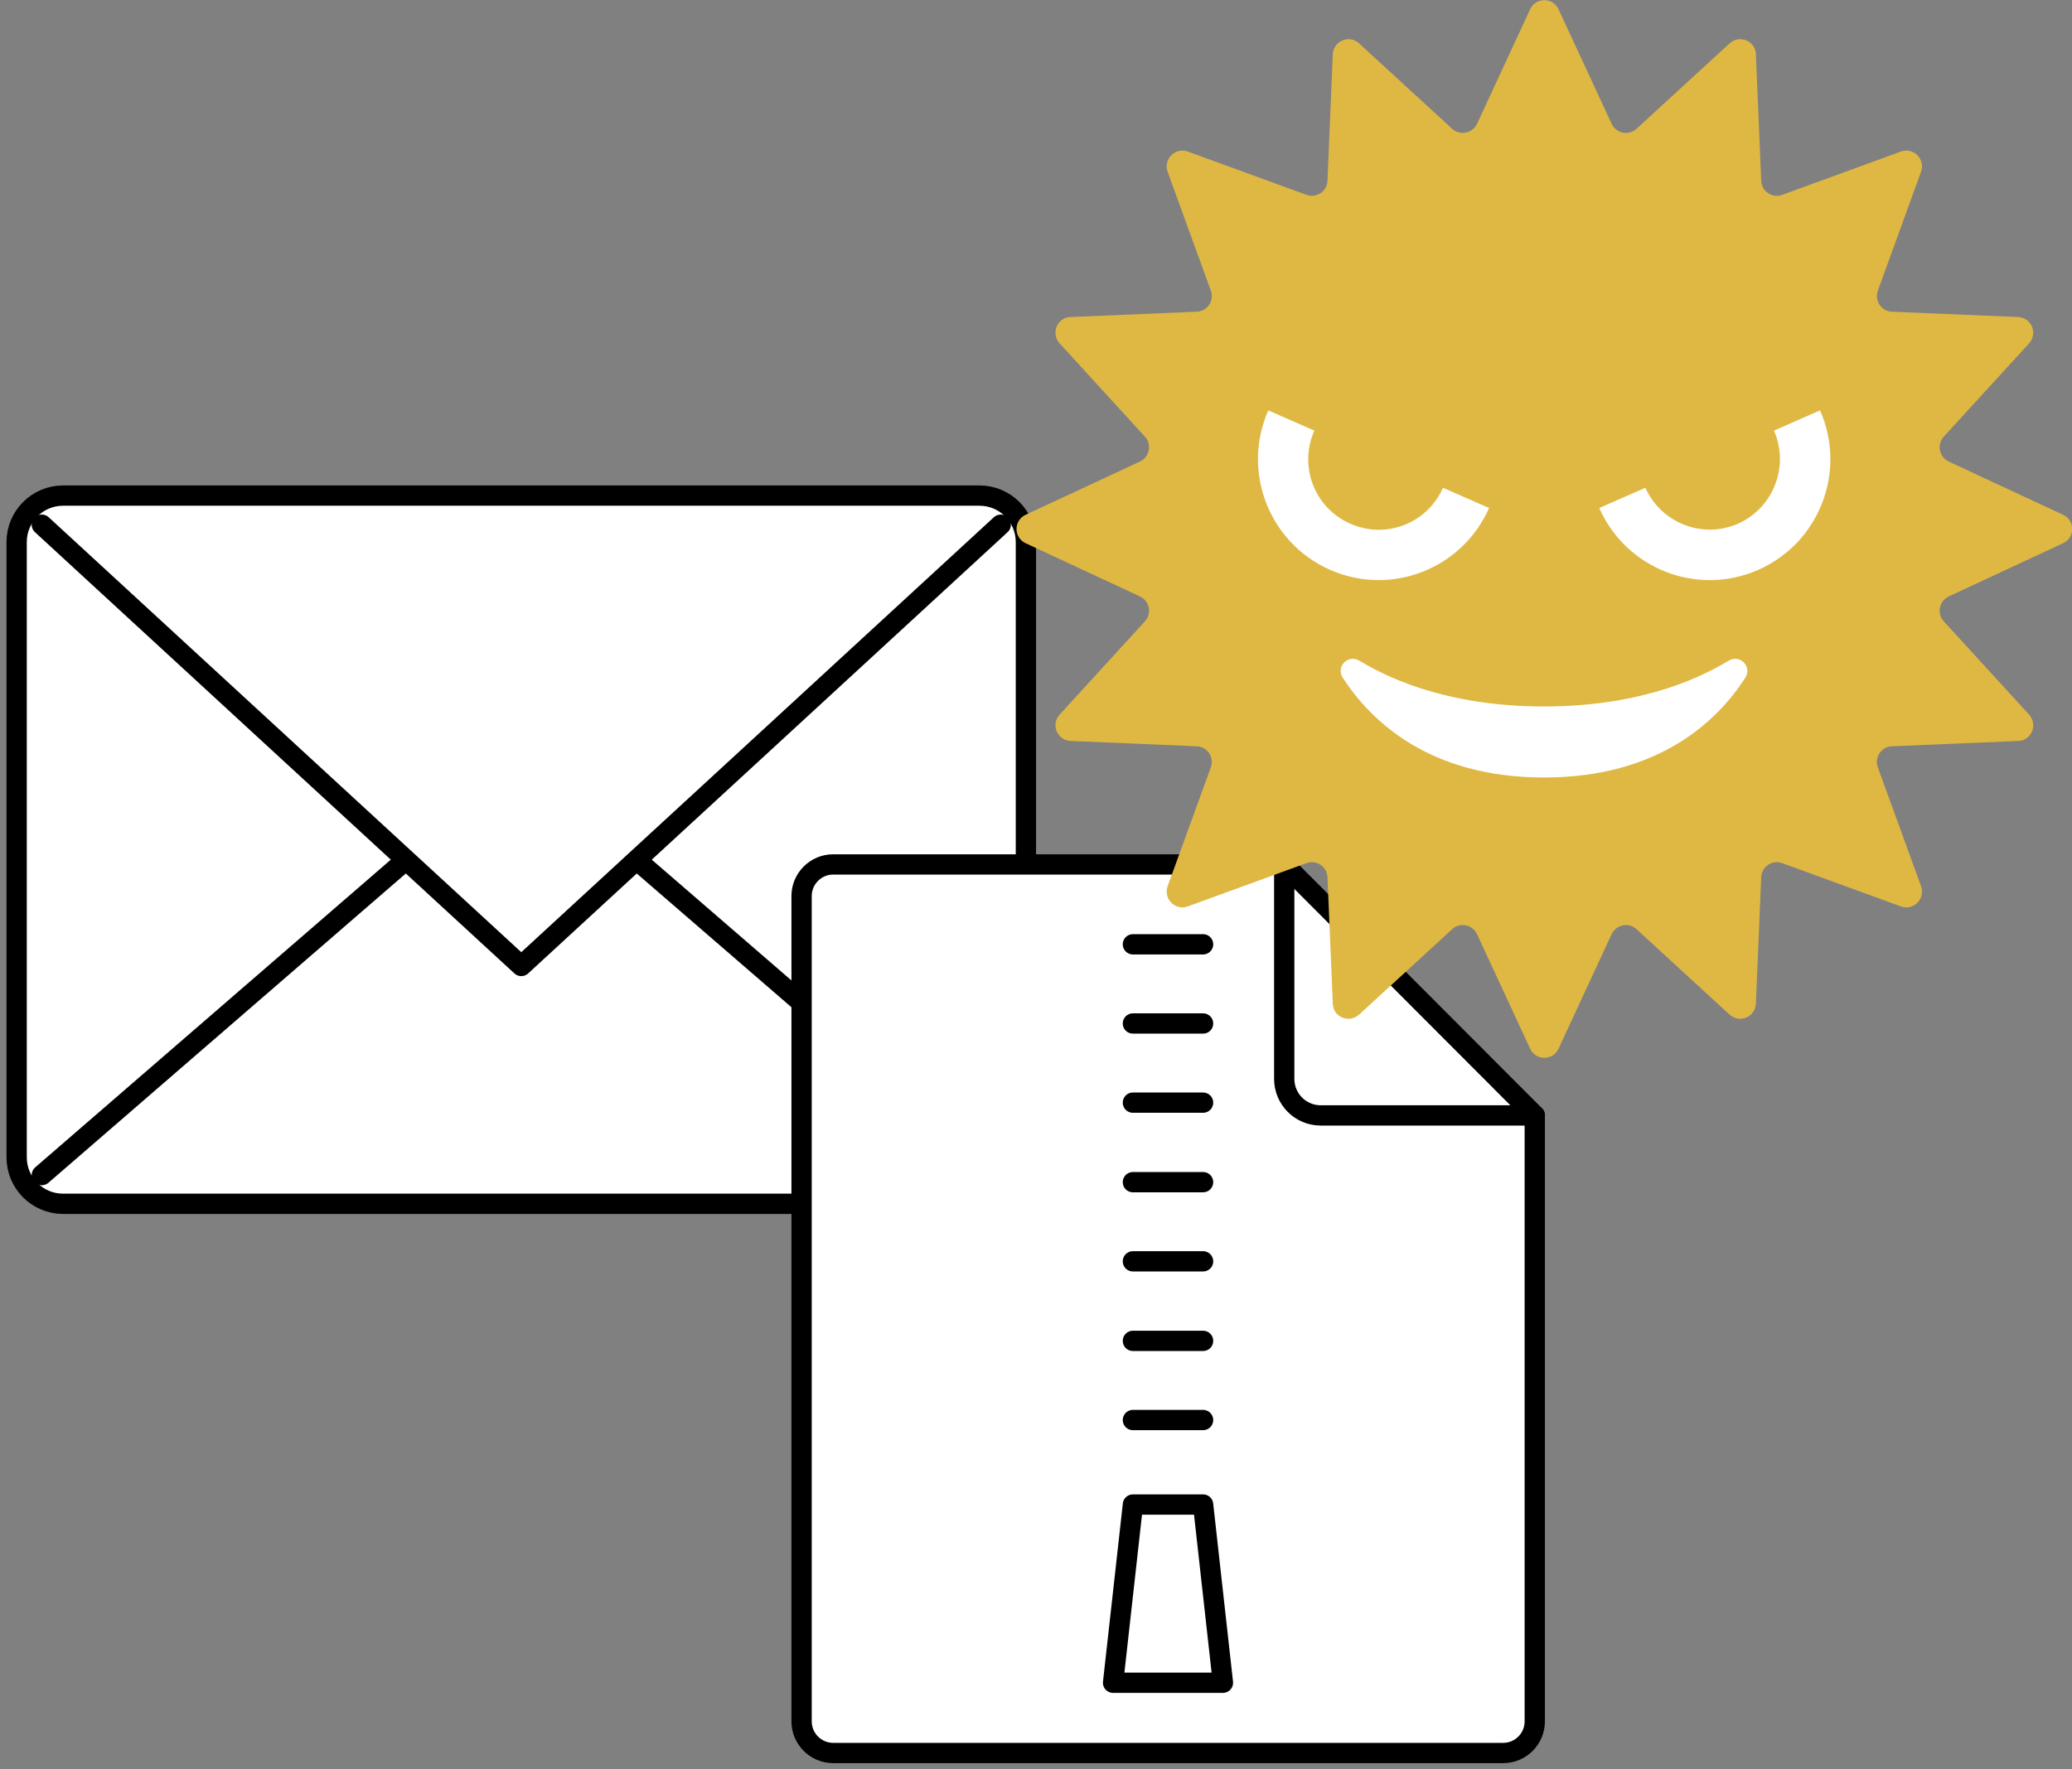
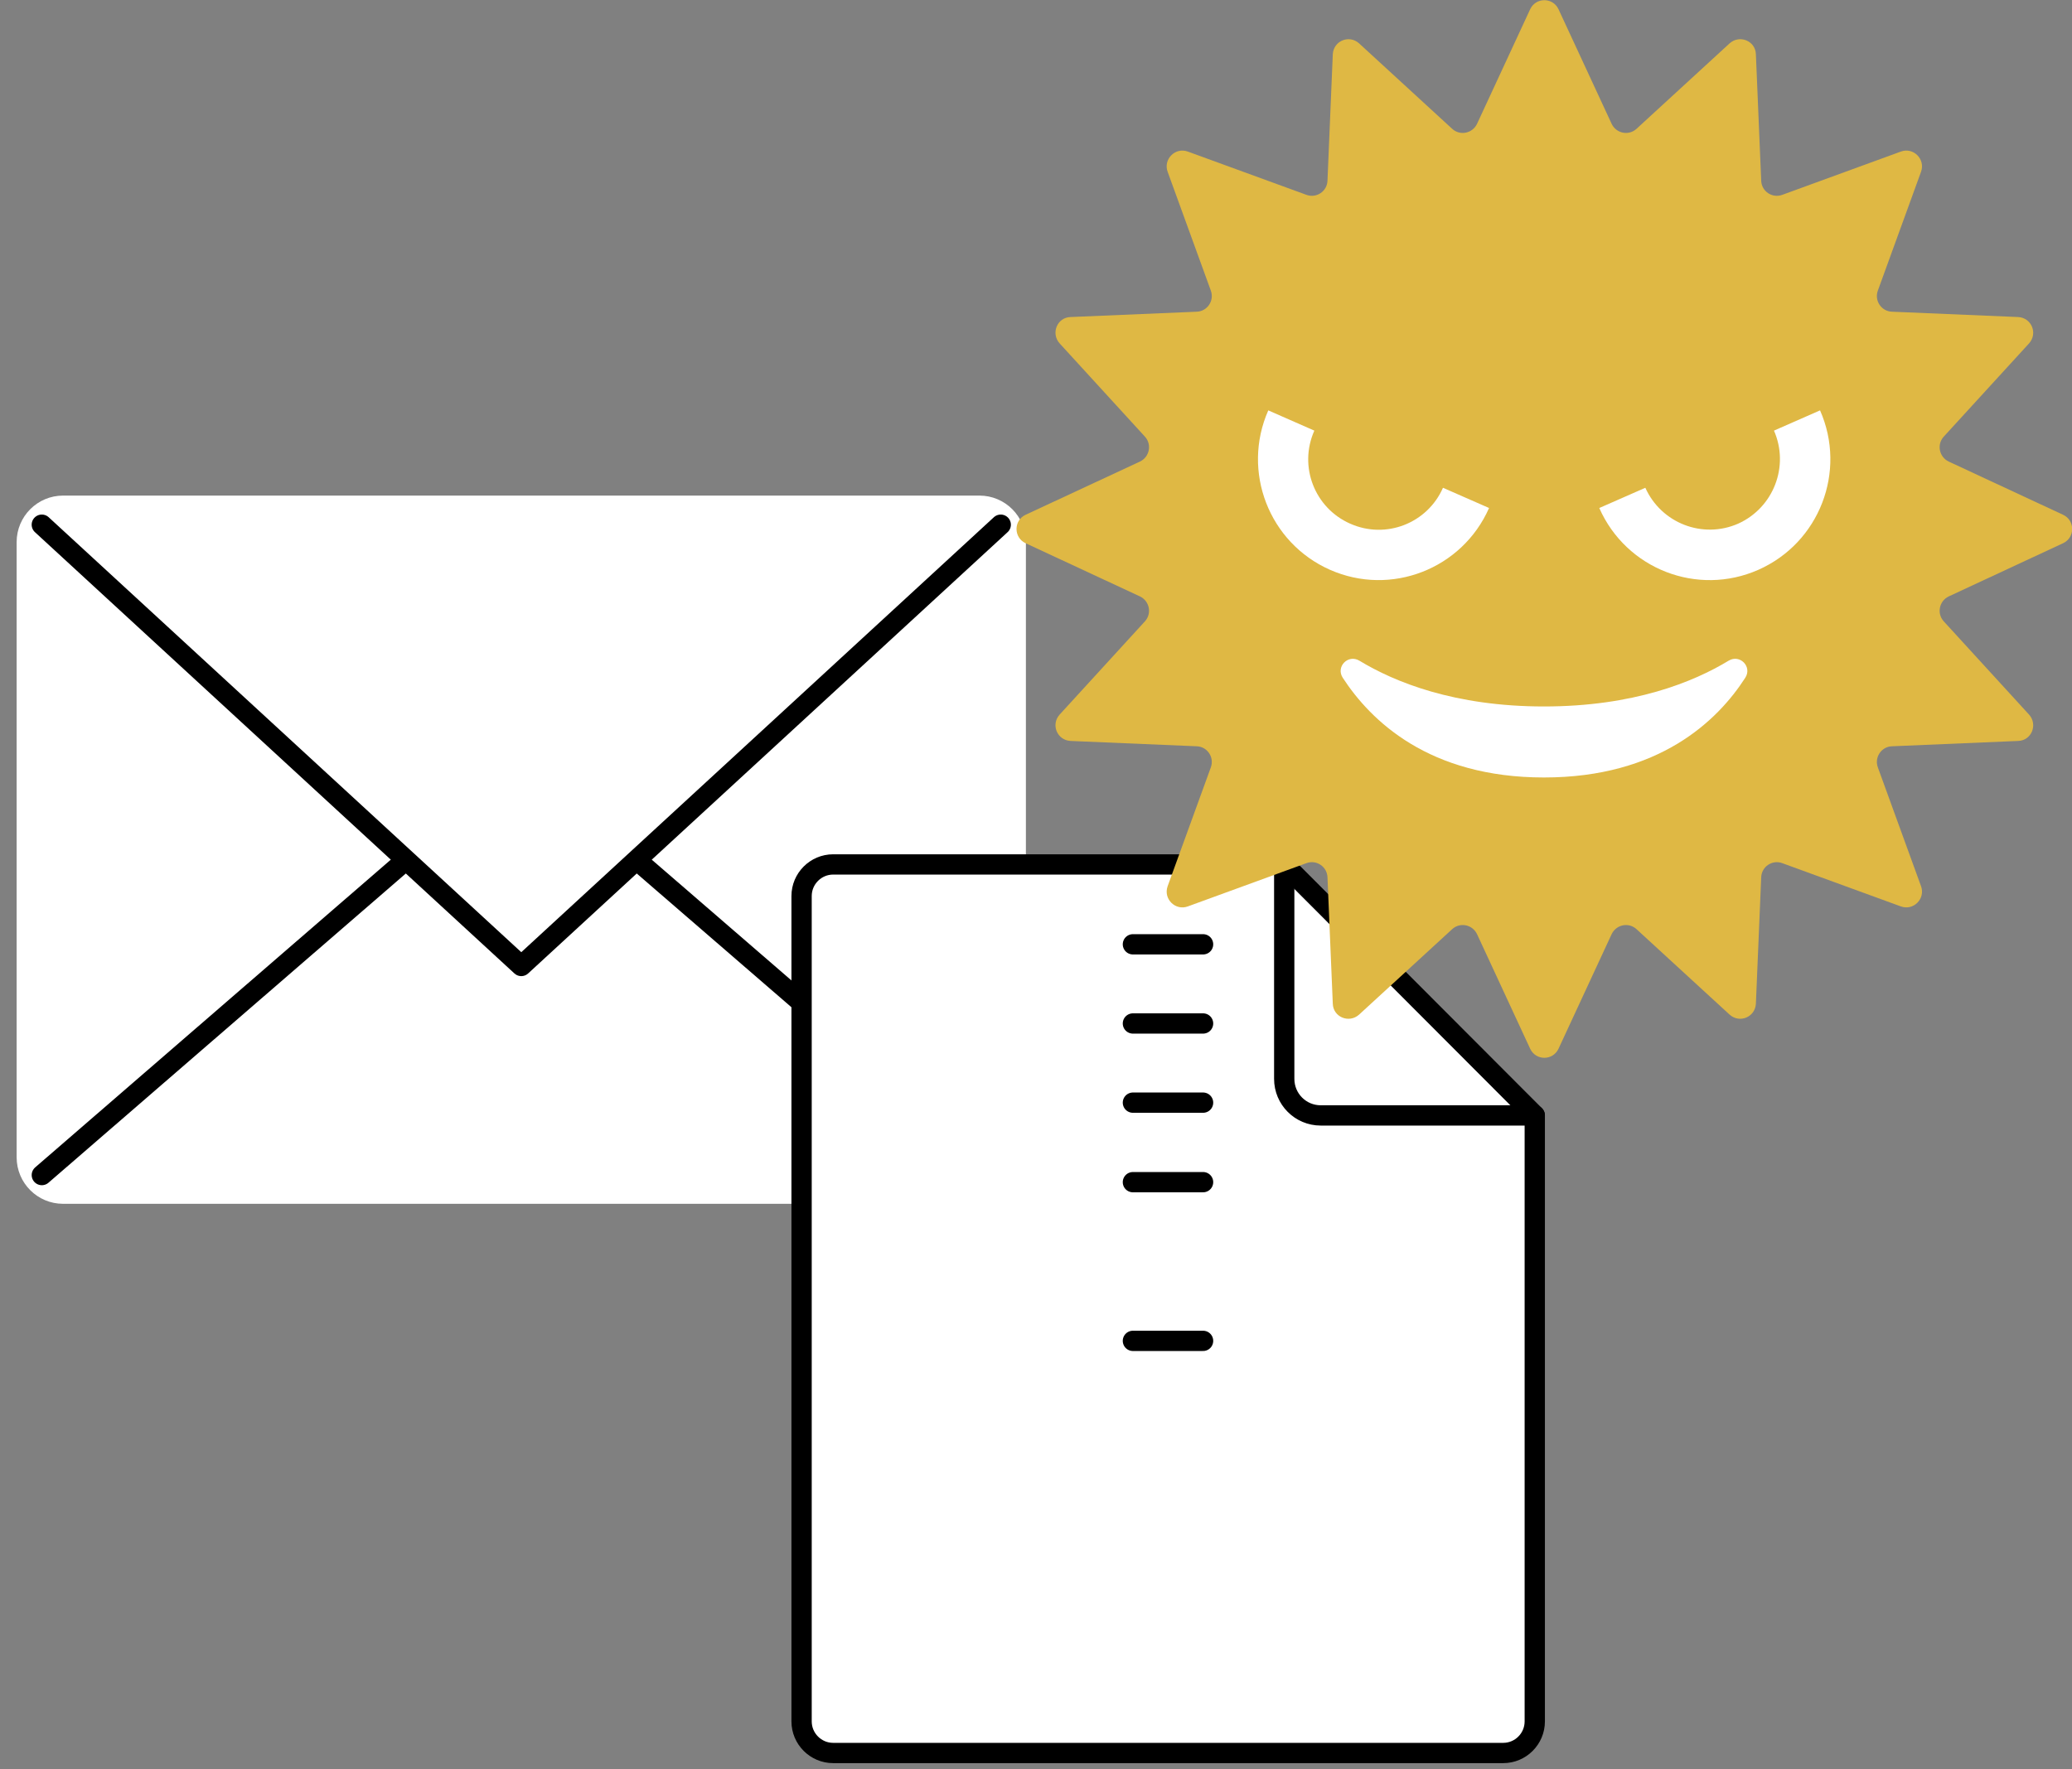
<svg xmlns="http://www.w3.org/2000/svg" fill="none" height="82" viewBox="0 0 96 82" width="96">
  <rect x="0" y="0" width="96" height="82" fill="#808080" stroke="none" />
  <clipPath id="a">
    <path d="m0 0h96v82h-96z" />
  </clipPath>
  <g clip-path="url(#a)">
    <path d="m45.381 22.968h-42.459c-1.188 0-2.151.965-2.151 2.155v28.512c0 1.19.963 2.155 2.151 2.155h42.459c1.188 0 2.151-.965 2.151-2.155v-28.512c0-1.19-.963-2.155-2.151-2.155z" fill="#fff" />
    <g stroke="#000" stroke-linecap="round" stroke-linejoin="round" stroke-width=".94">
-       <path d="m45.381 22.968h-42.459c-1.188 0-2.151.965-2.151 2.155v28.512c0 1.19.963 2.155 2.151 2.155h42.459c1.188 0 2.151-.965 2.151-2.155v-28.512c0-1.19-.963-2.155-2.151-2.155z" />
      <path d="m29.734 40.062 16.648 14.396" />
      <path d="m1.938 54.458 16.632-14.396" />
      <path d="m46.366 24.317-22.214 20.451-22.215-20.451" />
      <path d="m59.501 40.062h-20.901c-.804 0-1.461.658-1.461 1.464v38.252c0 .806.657 1.464 1.461 1.464h31.048c.805 0 1.461-.658 1.461-1.464v-28.085z" fill="#fff" />
      <path d="m59.501 40.062v9.937c0 .938.755 1.695 1.691 1.695h9.917" />
      <path d="m52.49 43.764h3.251" />
-       <path d="m51.571 77.986h5.09l-.919-8.259h-3.251z" />
      <path d="m52.49 47.433h3.251" />
      <path d="m52.49 51.102h3.251" />
      <path d="m52.49 54.787h3.251" />
-       <path d="m52.49 58.456h3.251" />
      <path d="m52.49 62.142h3.251" />
-       <path d="m52.49 65.811h3.251" />
    </g>
    <path d="m72.209.428 2.463 5.314c.213.444.788.559 1.149.23l4.318-3.965c.46-.411 1.198-.115 1.215.51l.246 5.857c.016.494.509.823.969.658l5.5-2.007c.575-.214 1.149.345.936.938l-2.003 5.512c-.164.461.164.954.657.971l5.845.247c.624.033.919.757.509 1.218l-3.957 4.327c-.328.362-.213.938.23 1.152l5.303 2.468c.558.263.558 1.053 0 1.316l-5.303 2.468c-.443.214-.558.79-.23 1.152l3.957 4.327c.41.461.115 1.201-.509 1.218l-5.845.247c-.492.017-.821.51-.657.971l2.003 5.512c.213.576-.345 1.152-.936.938l-5.5-2.007c-.46-.165-.952.165-.969.658l-.246 5.857c-.033.625-.755.921-1.215.51l-4.318-3.965c-.361-.329-.936-.214-1.149.23l-2.463 5.314c-.263.559-1.051.559-1.313 0l-2.463-5.314c-.213-.444-.788-.559-1.149-.23l-4.318 3.965c-.46.411-1.198.115-1.215-.51l-.246-5.857c-.017-.494-.509-.823-.969-.658l-5.5 2.007c-.575.214-1.149-.345-.936-.938l2.003-5.512c.164-.461-.164-.954-.657-.971l-5.845-.247c-.624-.033-.919-.757-.509-1.218l3.957-4.327c.328-.362.213-.938-.23-1.152l-5.303-2.468c-.558-.263-.558-1.053 0-1.316l5.303-2.468c.443-.214.558-.79.23-1.152l-3.957-4.327c-.41-.461-.115-1.201.509-1.218l5.845-.247c.492-.017.821-.51.657-.971l-2.003-5.512c-.213-.576.345-1.152.936-.938l5.5 2.007c.46.165.952-.165.969-.658l.246-5.857c.033-.625.755-.921 1.215-.51l4.318 3.965c.361.329.936.214 1.149-.23l2.463-5.314c.263-.559 1.051-.559 1.313 0z" fill="#dfb844" />
    <path d="m66.856 22.606c-.722 1.645-2.643 2.402-4.302 1.662-1.642-.724-2.397-2.649-1.658-4.311l-2.134-.938c-1.248 2.83.033 6.137 2.857 7.387s6.124-.033 7.372-2.863z" fill="#fff" />
    <path d="m84.326 19.019-2.134.938c.722 1.645-.017 3.57-1.658 4.311-1.642.724-3.563-.017-4.302-1.662l-2.134.938c1.248 2.83 4.548 4.113 7.372 2.863s4.105-4.557 2.857-7.387z" fill="#fff" />
    <path d="m80.091 30.619c.525-.313 1.1.28.772.79-1.281 1.991-3.99 4.623-9.326 4.623-5.336 0-8.029-2.632-9.326-4.623-.328-.51.246-1.102.772-.79 1.625.987 4.4 2.122 8.554 2.122 4.154 0 6.929-1.135 8.554-2.122z" fill="#fff" />
  </g>
</svg>